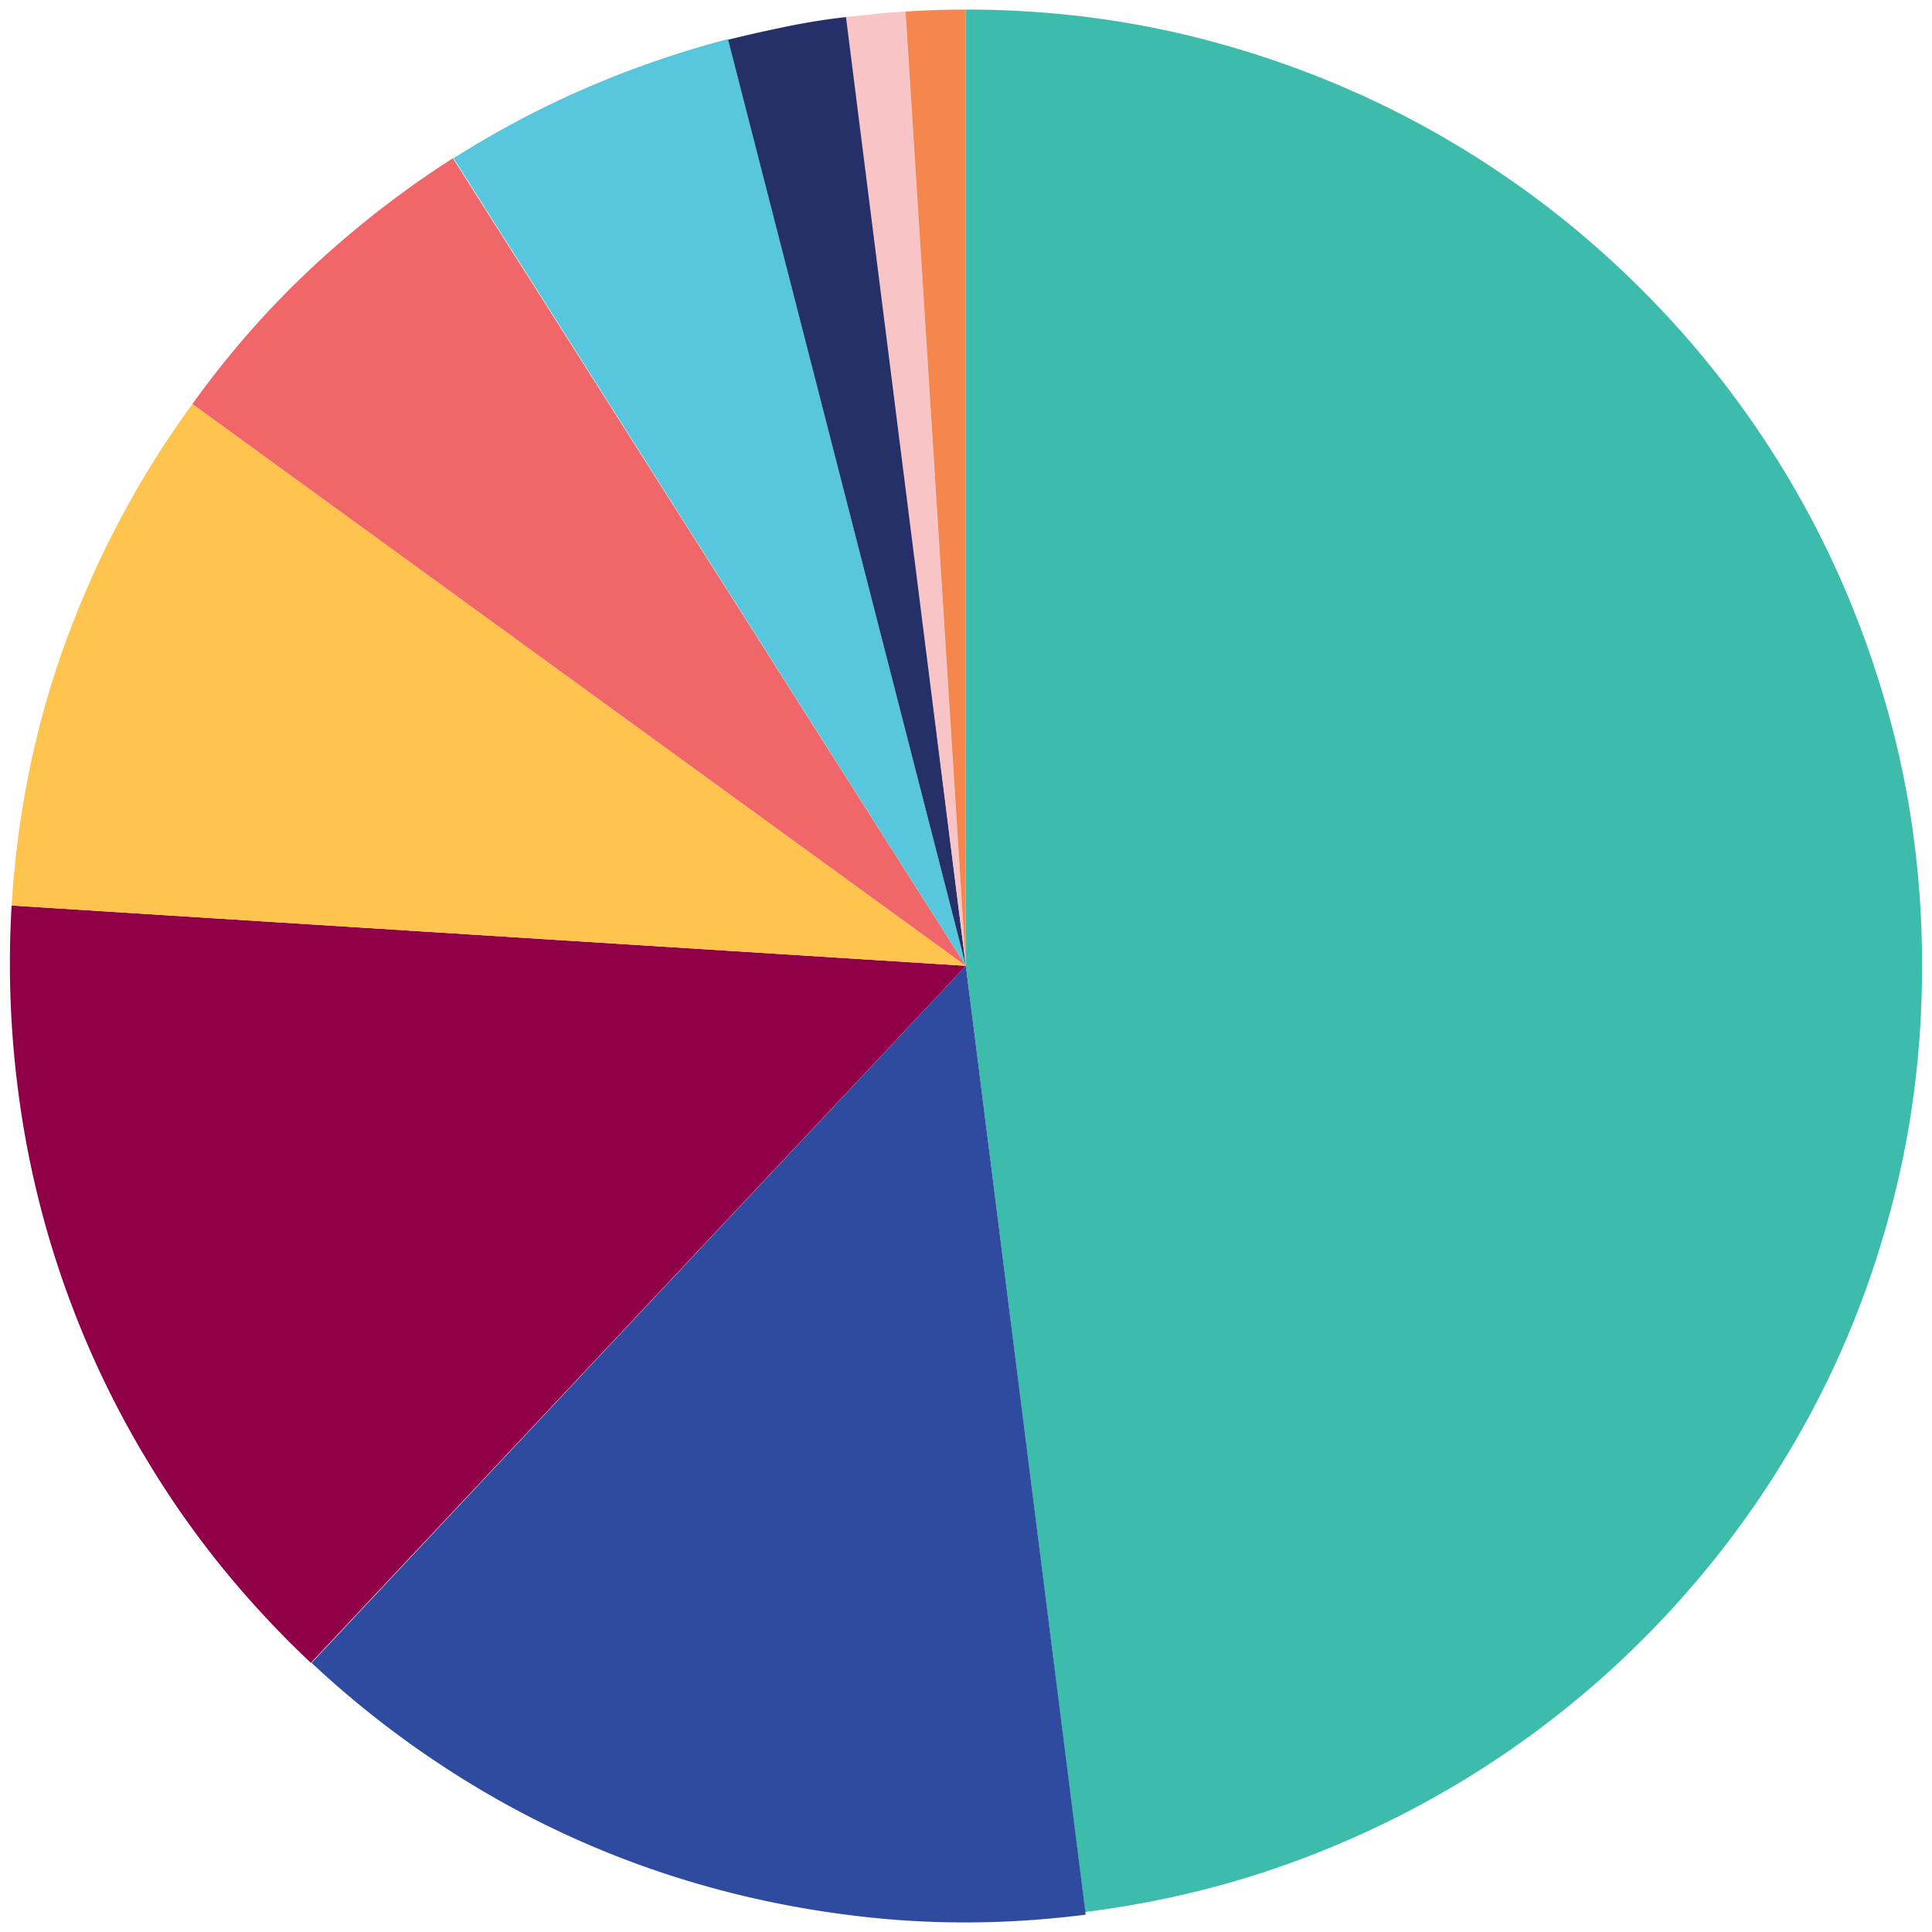
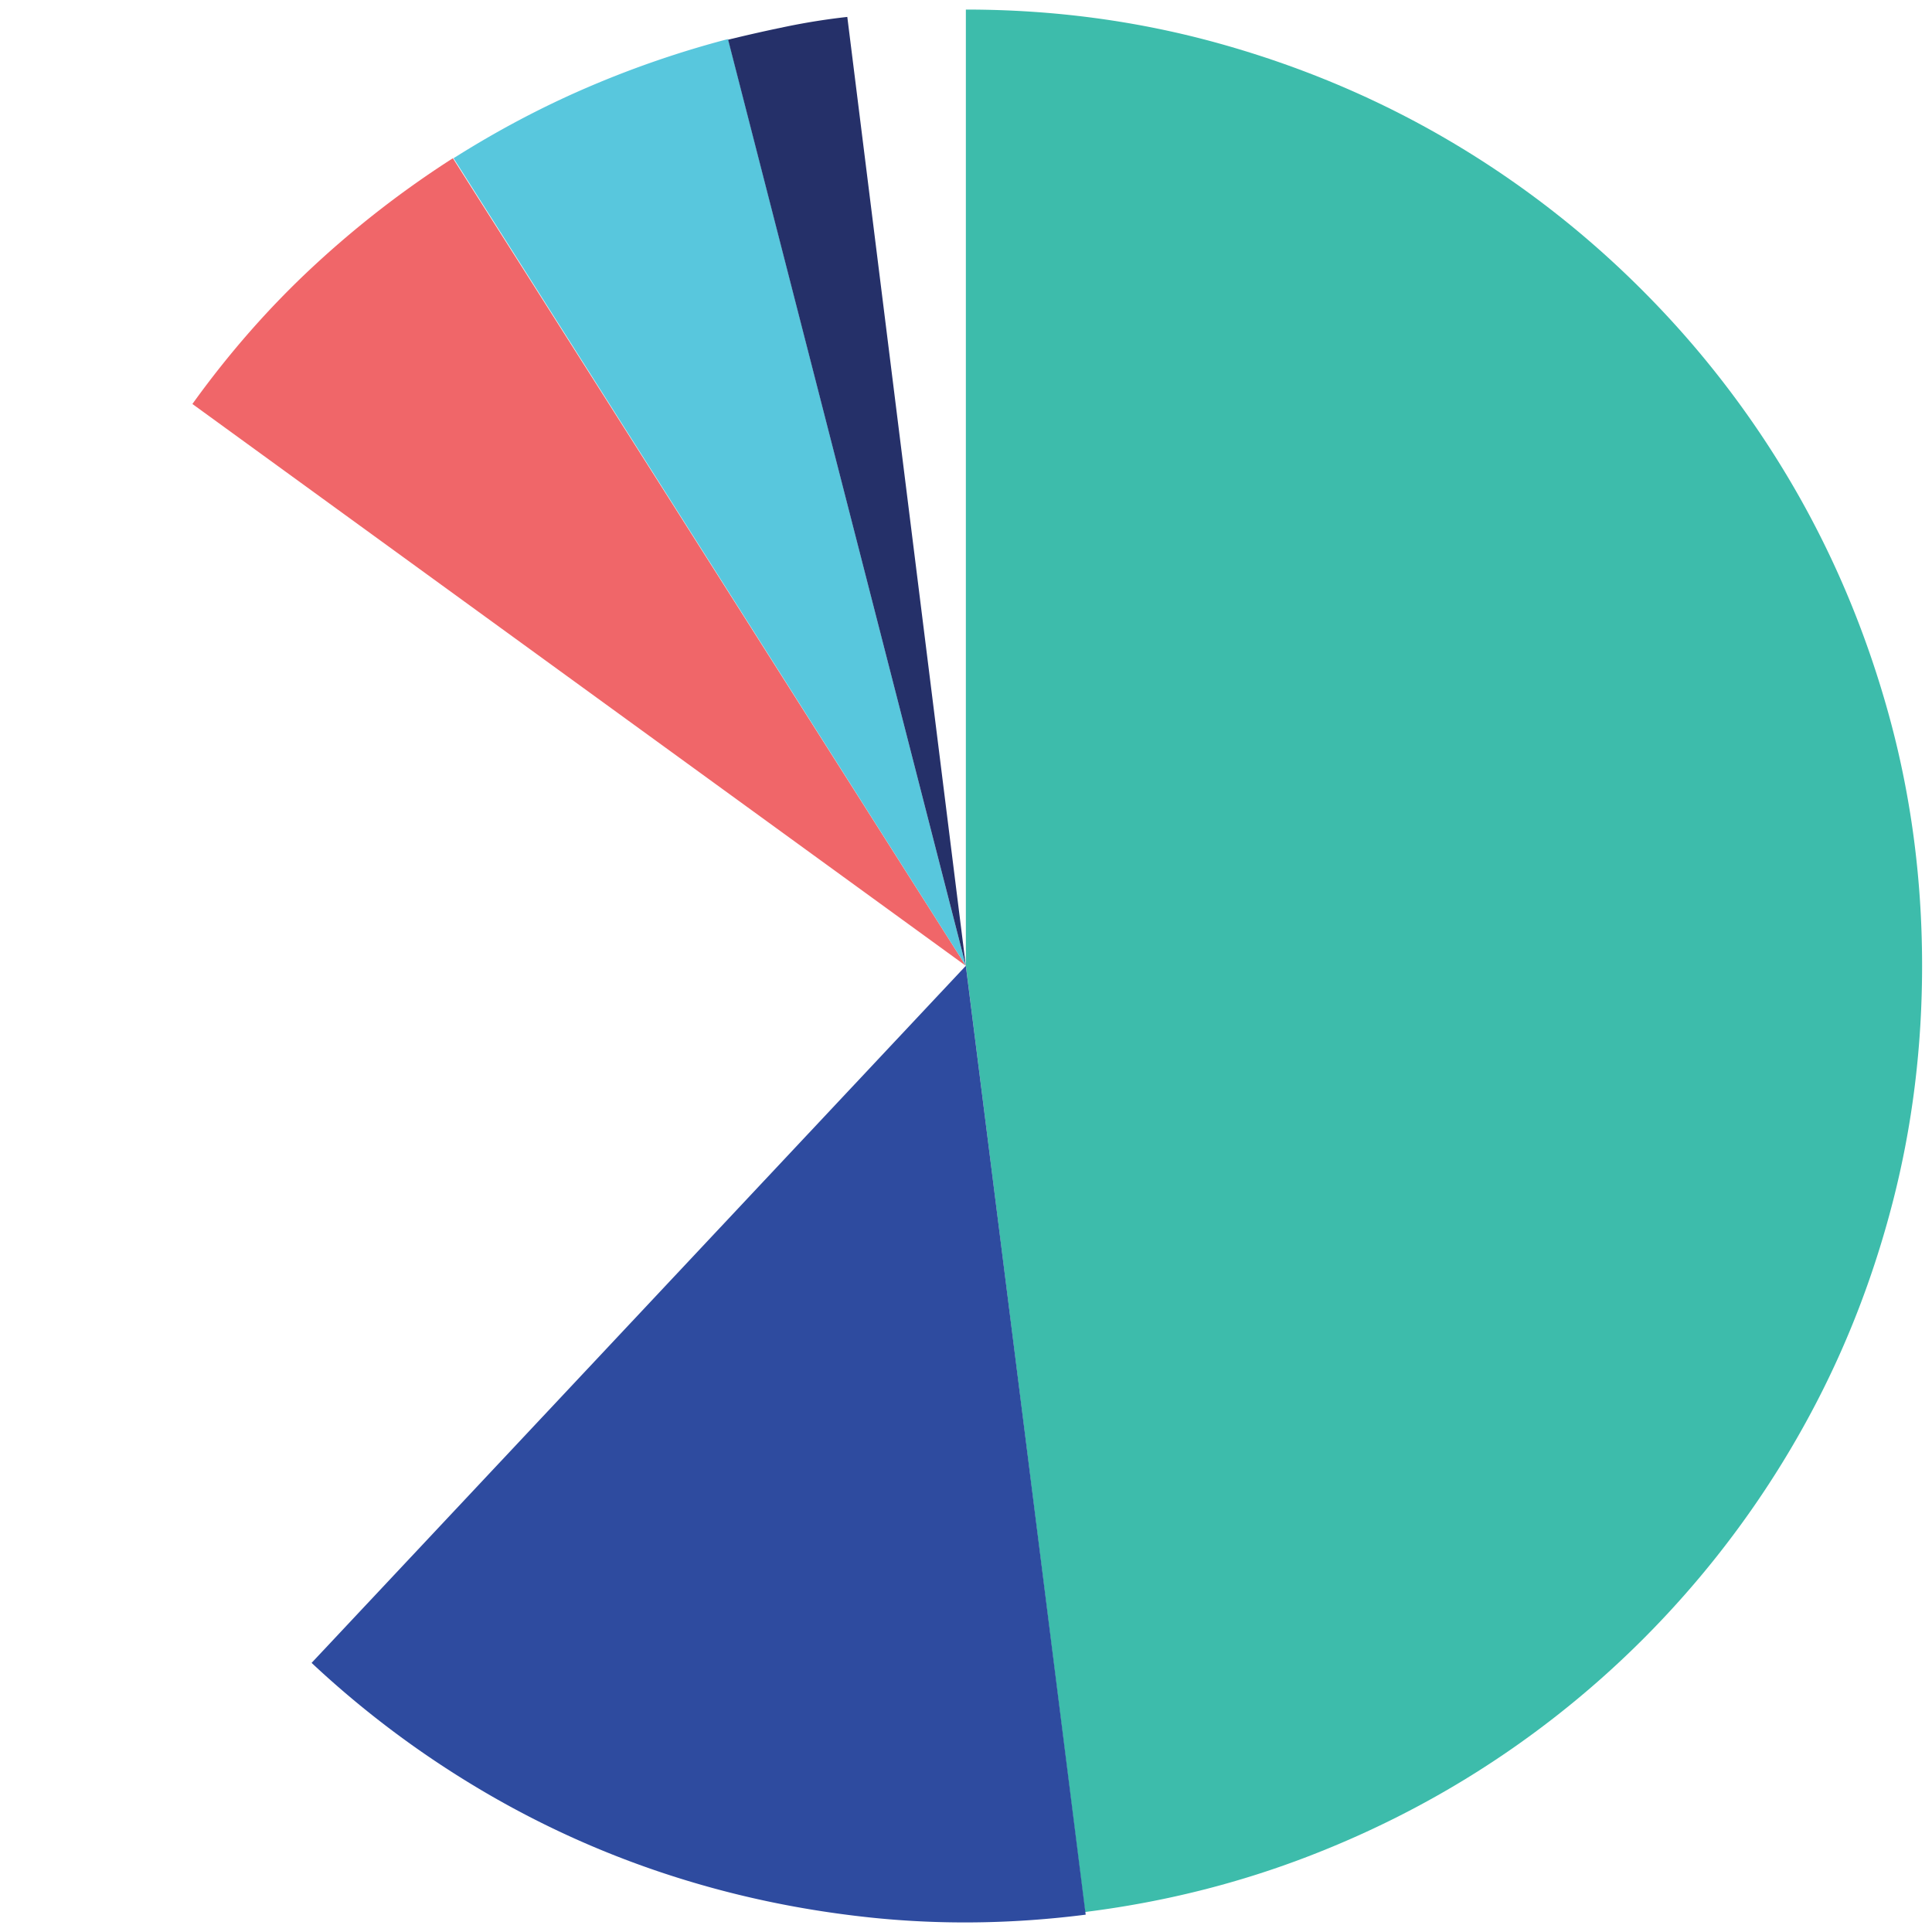
<svg xmlns="http://www.w3.org/2000/svg" viewBox="0 0 286.299 286.299">
  <path d="M143.129 143.12V1.417c13.032 0 25.585 1.687 37.659 5.06 12.072 3.374 23.35 8.138 33.838 14.29a142.147 142.147 0 0 1 28.677 22.179 142.215 142.215 0 0 1 22.18 28.677c6.152 10.486 10.913 21.766 14.287 33.839 3.376 12.074 5.061 24.626 5.061 37.658 0 12.041-1.438 23.666-4.316 34.88-2.878 11.213-6.98 21.765-12.304 31.655a142.115 142.115 0 0 1-19.201 27.387 142.004 142.004 0 0 1-25.008 22.129c-9.196 6.385-19.119 11.645-29.769 15.778-10.652 4.136-21.798 6.929-33.441 8.386L143.129 143.12z" style="fill:#3dbcab" />
  <path d="M160.886 283.73c-10.915 1.39-21.632 1.521-32.151.397-10.519-1.125-20.656-3.308-30.414-6.548a138.511 138.511 0 0 1-27.835-12.802 143.852 143.852 0 0 1-24.312-18.357l96.95-103.3 17.762 140.61z" style="fill:#2e4b9f" />
-   <path d="M46.075 246.42c-8.003-7.542-14.934-15.711-20.789-24.51-5.855-8.798-10.633-18.01-14.339-27.636a140.36 140.36 0 0 1-7.839-29.621 146.823 146.823 0 0 1-1.39-30.465l141.406 8.932-97.049 103.3z" style="fill:#900048" />
-   <path d="M1.719 134.188c.86-13.957 3.606-27.188 8.236-39.692 4.631-12.503 10.816-24.047 18.556-34.631l114.613 83.255-141.405-8.932z" style="fill:#ffc44e" />
  <path d="M28.511 59.865c5.426-7.543 11.38-14.322 17.862-20.343a146.387 146.387 0 0 1 20.74-16.075l76.01 119.673L28.512 59.865z" style="fill:#f06669" />
  <path d="M67.212 23.447c6.484-4.101 13.115-7.608 19.895-10.518a146.958 146.958 0 0 1 20.79-7.145l35.227 137.336L67.212 23.447z" style="fill:#58c7dd" />
  <path d="M107.896 5.883c2.978-.728 5.922-1.39 8.832-1.985a98.506 98.506 0 0 1 8.832-1.39l17.564 140.612L107.896 5.882z" style="fill:#253069" />
-   <path d="M125.361 2.509c1.523-.133 3.011-.281 4.465-.446a65.054 65.054 0 0 1 4.367-.348l8.93 141.405L125.362 2.509z" style="fill:#f9c4c6" />
-   <path d="M134.193 1.715a134 134 0 0 1 8.93-.298V143.12l-8.93-141.405z" style="fill:#f4864e" />
</svg>